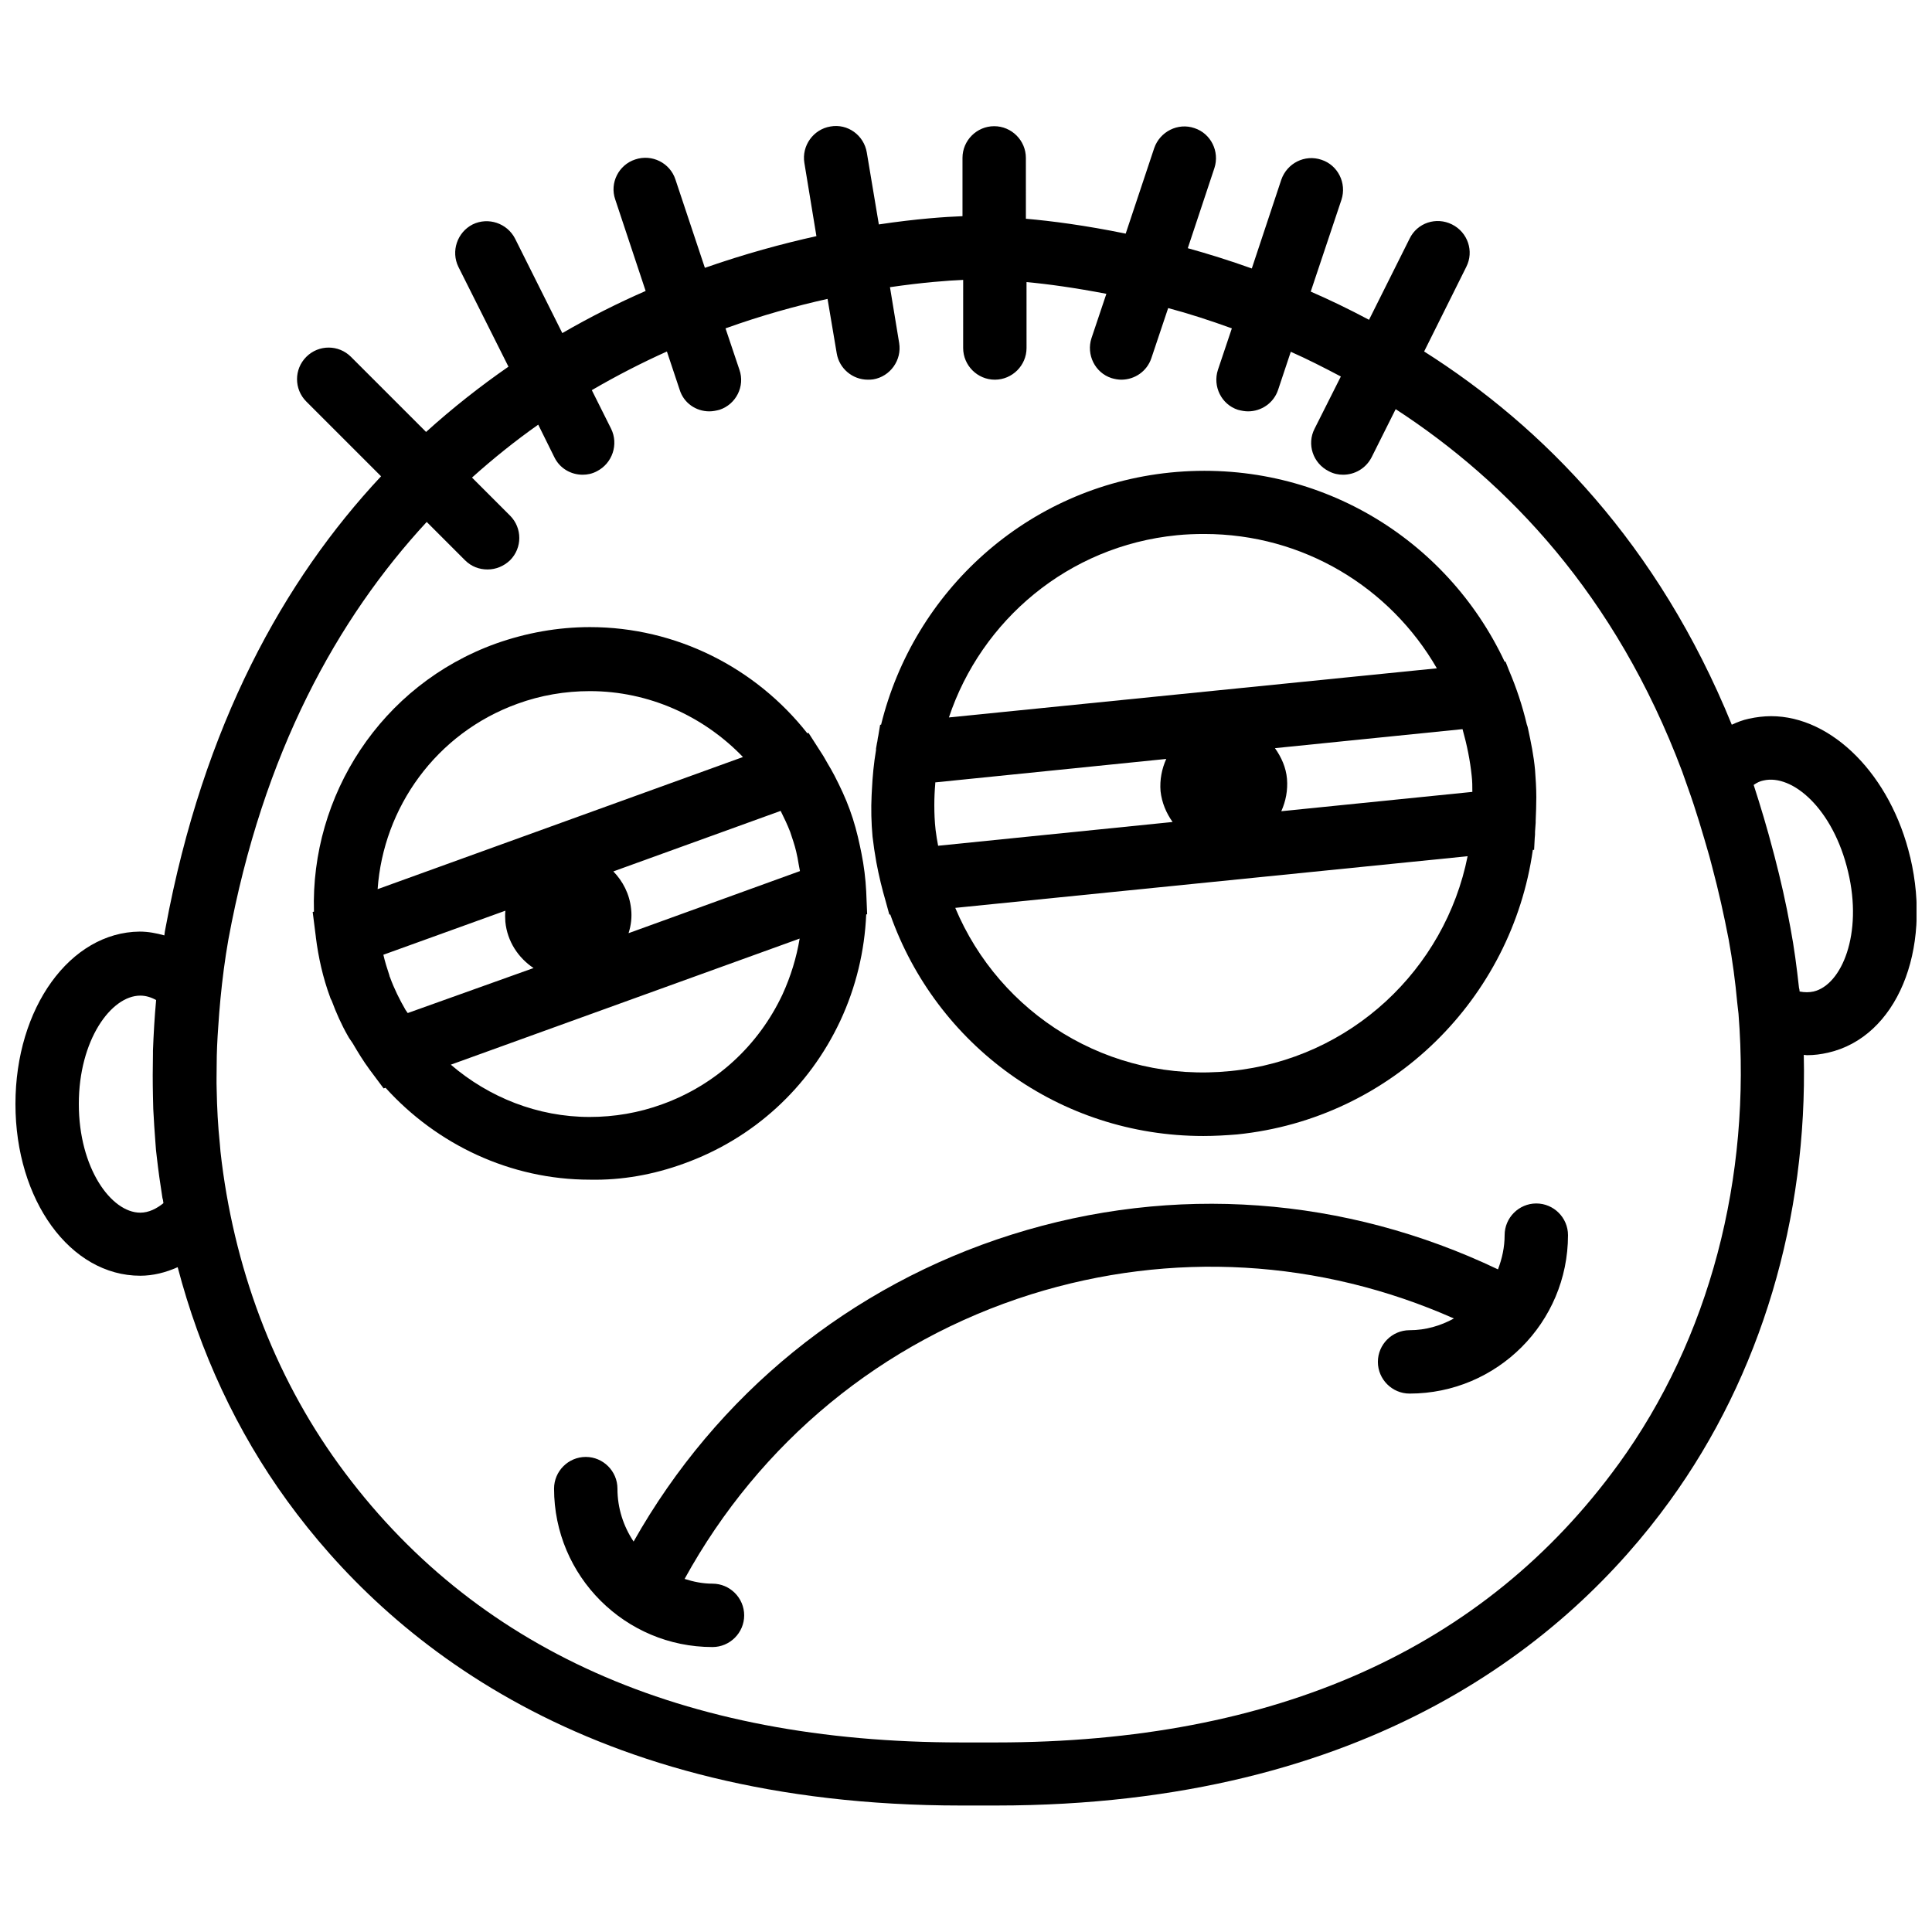
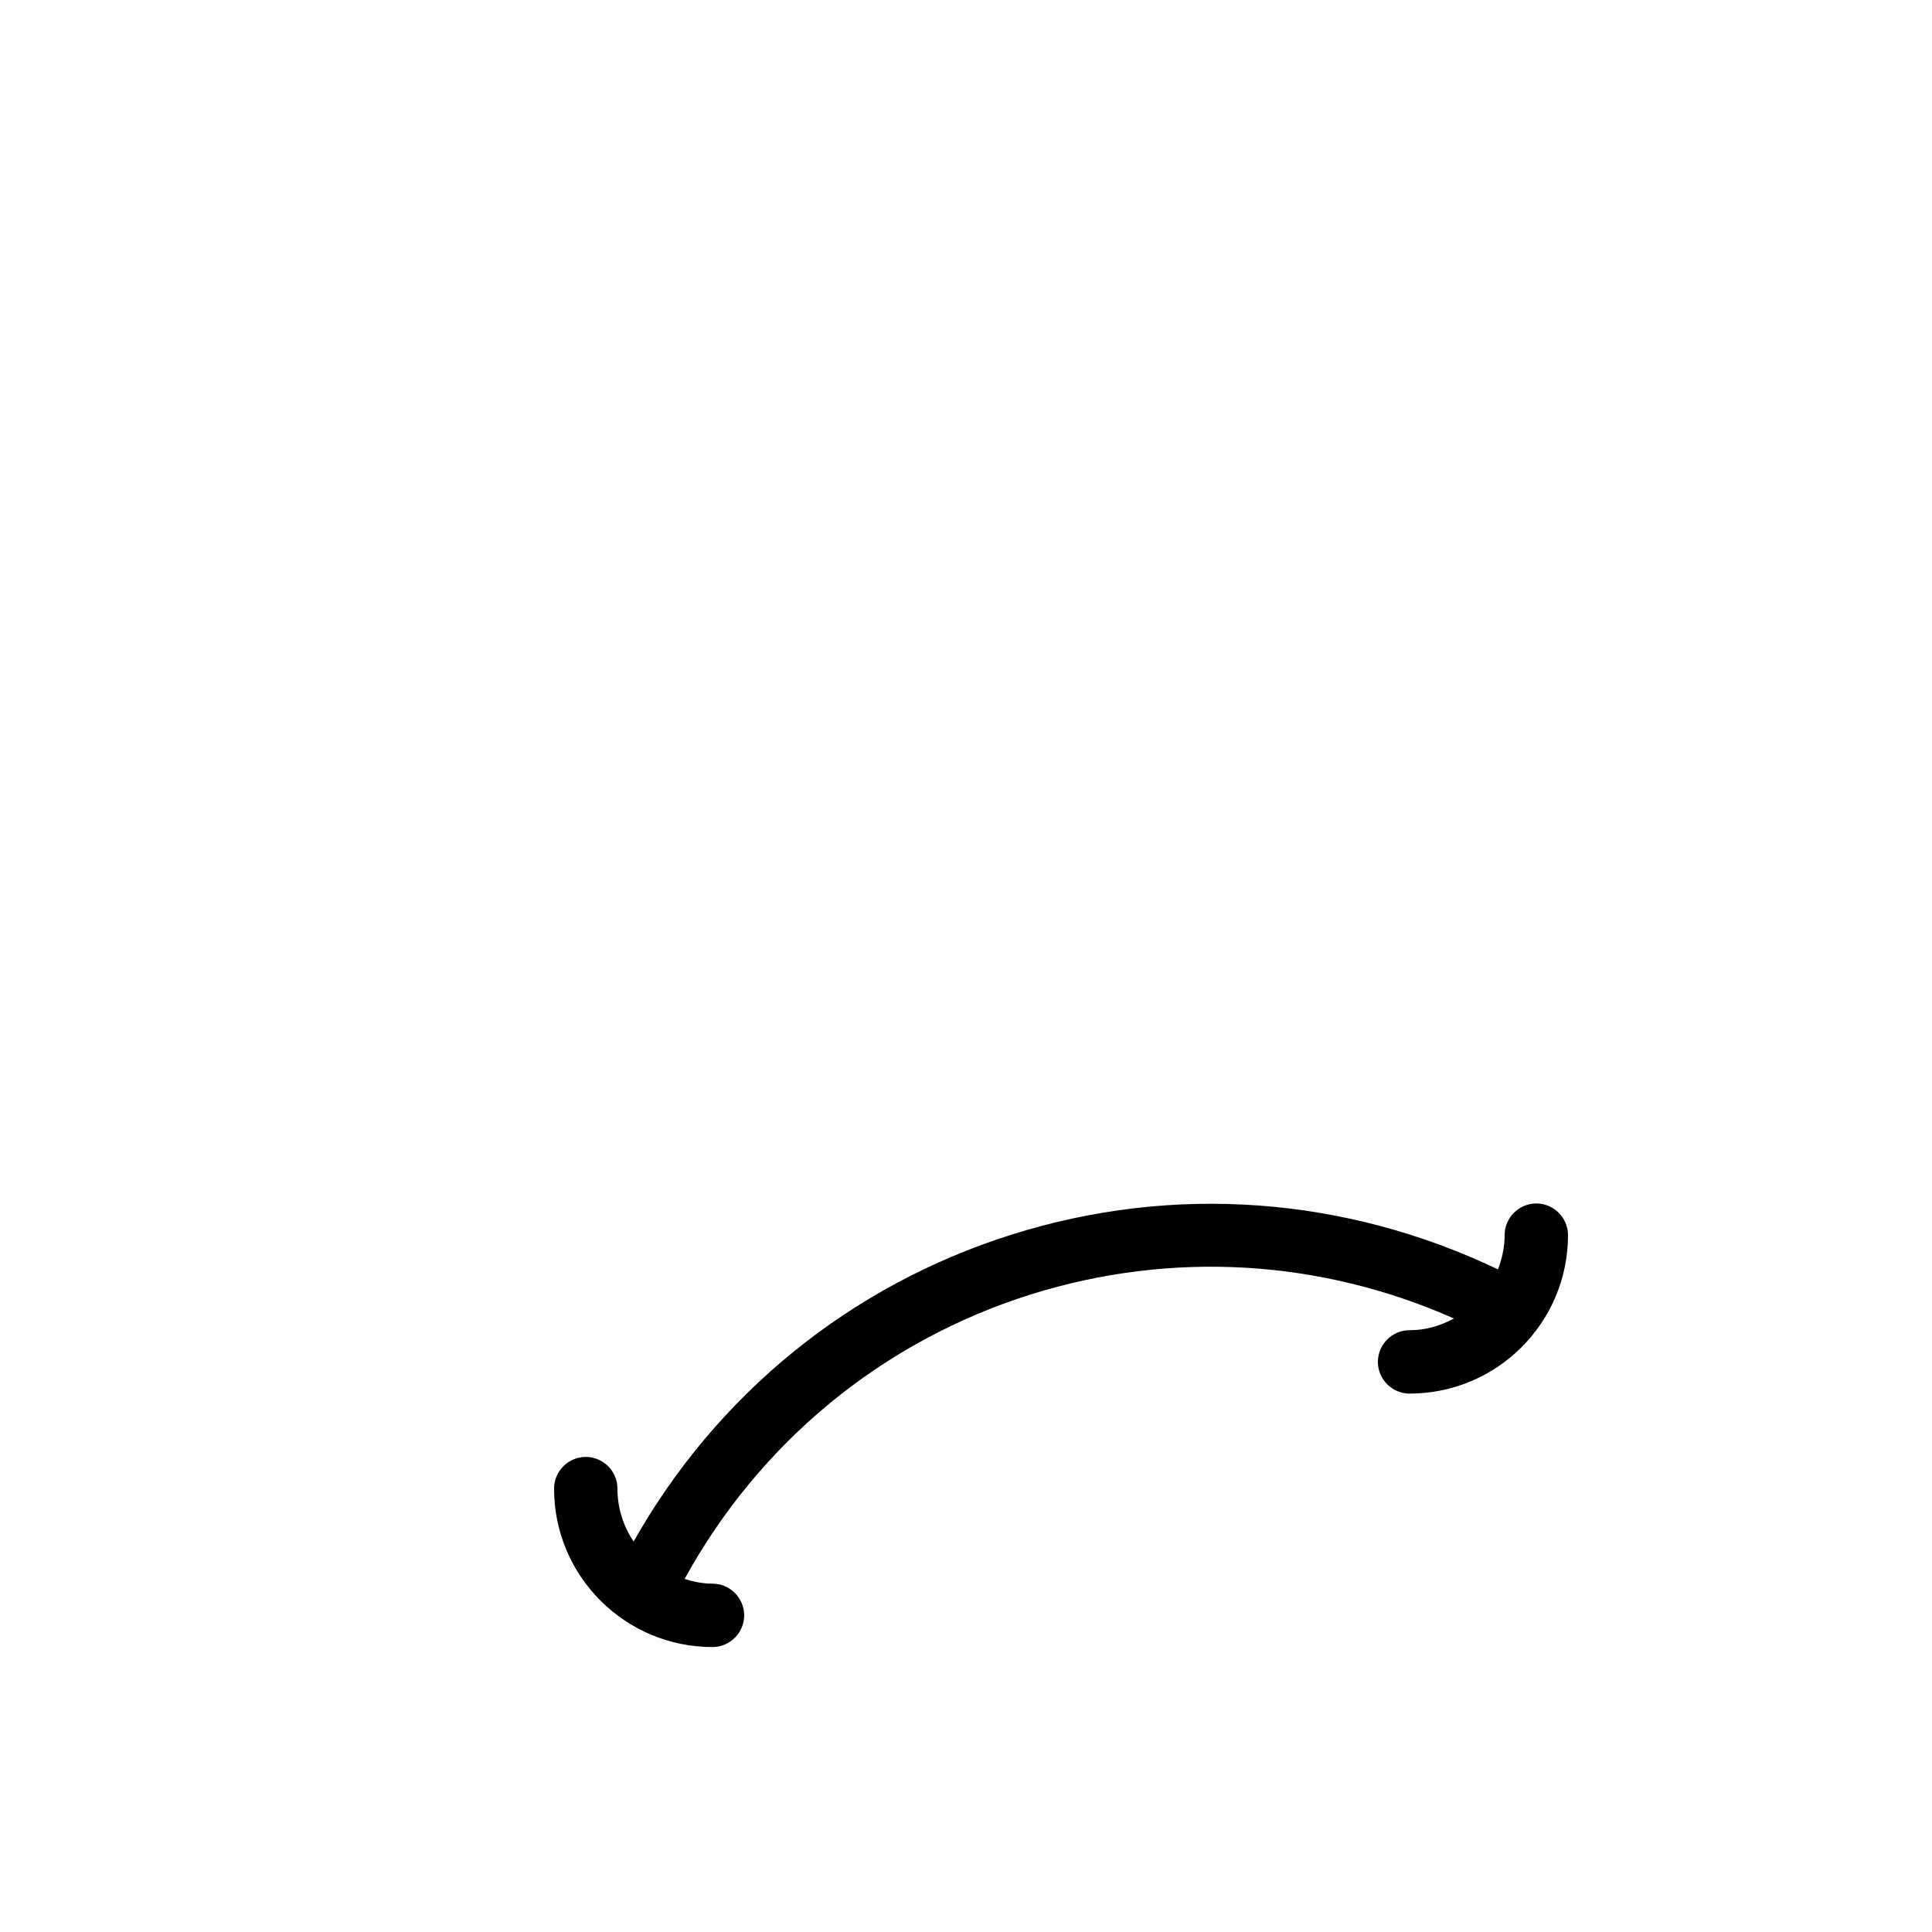
<svg xmlns="http://www.w3.org/2000/svg" width="800px" height="800px" version="1.1" viewBox="144 144 512 512">
  <defs>
    <clipPath id="a">
-       <path d="m148.09 177h503.81v446h-503.81z" />
-     </clipPath>
+       </clipPath>
  </defs>
  <g clip-path="url(#a)">
-     <path d="m650.22 371.16c-5.121-21.664-20.656-37.367-36.863-37.367-1.93 0-3.945 0.25-5.879 0.672-1.594 0.336-3.106 0.922-4.535 1.594-19.566-48.031-50.129-79.016-81.531-98.914l11.168-22.418c2.098-4.113 0.418-9.152-3.777-11.25-4.199-2.098-9.238-0.418-11.25 3.777l-10.746 21.496c-5.207-2.769-10.41-5.289-15.449-7.473l8.145-24.352c1.426-4.367-0.922-9.152-5.289-10.578-4.449-1.512-9.152 0.922-10.664 5.289l-7.809 23.512c-5.883-2.102-11.508-3.863-16.965-5.375l7.055-21.242c1.426-4.367-0.922-9.152-5.289-10.578-4.367-1.512-9.152 0.922-10.664 5.289l-7.559 22.672c-10.664-2.184-19.648-3.359-26.449-3.945l-0.004-16.129c0-4.617-3.777-8.398-8.398-8.398-4.617 0-8.398 3.777-8.398 8.398v15.449c-4.449 0.168-12.09 0.672-22.168 2.184l-3.191-19.062c-0.754-4.535-5.039-7.727-9.656-6.887-4.535 0.754-7.641 5.121-6.887 9.656l3.191 19.398c-9.07 2.016-18.977 4.703-29.559 8.398l-7.809-23.426c-1.426-4.367-6.215-6.801-10.664-5.289-4.367 1.426-6.801 6.215-5.289 10.578l8.062 24.266c-7.305 3.191-14.695 6.887-22.082 11.168l-12.512-25.023c-2.098-4.113-7.137-5.793-11.25-3.777-4.113 2.098-5.793 7.137-3.777 11.25l13.266 26.449c-7.391 5.121-14.777 10.914-21.832 17.297l-19.902-19.902c-3.273-3.273-8.566-3.273-11.84 0s-3.273 8.566 0 11.84l19.816 19.816c-25.695 27.457-47.105 65.832-57.098 119.57-0.168 0.672-0.25 1.426-0.336 2.098-2.098-0.586-4.281-1.008-6.551-1.008-18.383 0.176-32.91 20.16-32.91 45.688s14.527 45.512 33.082 45.512c3.359 0 6.719-0.84 9.91-2.266 5.879 22.418 15.617 43.496 29.055 61.969 26.703 36.777 79.352 80.695 178.52 80.695h9.32c99.168 0 151.82-43.832 178.52-80.695 24.184-33.336 36.527-75.066 35.52-118.23 0.25 0 0.586 0.082 0.84 0.082 1.93 0 3.777-0.25 5.625-0.672 18.055-4.117 27.625-26.953 21.746-51.809zm-462.91 91.691c-1.762 1.426-3.863 2.519-6.129 2.519-7.727 0-16.293-11.84-16.293-28.801 0-16.961 8.566-28.719 16.289-28.719 1.426 0 2.856 0.418 4.199 1.176-0.418 4.449-0.672 8.984-0.84 13.434v0.84c-0.082 3.777-0.082 7.473 0 11.168 0 1.176 0.082 2.266 0.082 3.441 0.168 3.023 0.336 6.047 0.586 9.07 0.082 1.176 0.168 2.352 0.336 3.527 0.418 3.695 0.922 7.305 1.512 11 0.172 0.422 0.172 0.84 0.258 1.344zm385.58 69.191c-35.52 48.953-90.938 73.723-164.91 73.723h-9.32c-73.977 0-129.39-24.77-164.91-73.723-17.297-23.848-27.961-52.562-31.32-82.875-0.082-0.672-0.082-1.344-0.168-2.016-0.504-4.785-0.754-9.574-0.84-14.441-0.082-2.098 0-4.199 0-6.383 0-3.441 0.168-6.801 0.418-10.242 0.168-2.434 0.336-4.953 0.586-7.391 0.504-5.207 1.176-10.496 2.098-15.703 9.152-49.625 28.969-85.145 52.562-110.67l10.16 10.16c1.68 1.68 3.777 2.434 5.961 2.434 2.184 0 4.281-0.84 5.961-2.434 3.273-3.273 3.273-8.566 0-11.84l-10.078-10.078c5.711-5.121 11.586-9.824 17.551-14.023l4.281 8.648c1.438 2.941 4.375 4.621 7.484 4.621 1.258 0 2.519-0.25 3.777-0.922 4.113-2.098 5.793-7.137 3.777-11.25l-5.121-10.242c6.633-3.863 13.352-7.305 19.902-10.242l3.359 10.078c1.09 3.602 4.363 5.785 7.891 5.785 0.84 0 1.762-0.168 2.688-0.418 4.367-1.426 6.801-6.215 5.289-10.578l-3.695-11c9.574-3.441 18.727-5.961 27.039-7.809l2.434 14.441c0.672 4.027 4.199 6.969 8.23 6.969 0.418 0 0.922 0 1.426-0.082 4.535-0.754 7.641-5.121 6.887-9.656l-2.434-14.777c8.648-1.258 15.281-1.762 19.398-1.93l-0.004 18.047c0 4.617 3.777 8.398 8.398 8.398 4.617 0 8.398-3.777 8.398-8.398l-0.004-17.465c5.625 0.504 12.848 1.512 21.16 3.106l-3.945 11.754c-1.426 4.367 0.922 9.152 5.289 10.578 0.84 0.258 1.766 0.426 2.606 0.426 3.527 0 6.801-2.184 7.977-5.711l4.449-13.266c5.375 1.426 11.082 3.273 16.879 5.375l-3.695 11c-1.426 4.367 0.922 9.152 5.289 10.578 0.926 0.25 1.848 0.418 2.688 0.418 3.527 0 6.801-2.184 7.977-5.711l3.359-10.078c4.367 1.93 8.816 4.199 13.266 6.551l-6.969 13.855c-2.098 4.113-0.418 9.152 3.777 11.25 1.262 0.676 2.519 0.926 3.781 0.926 3.106 0 6.047-1.68 7.559-4.617l6.383-12.762c29.559 19.23 58.273 49.121 75.906 95.977l1.512 4.281c2.184 6.047 3.945 12.09 5.711 18.223 0.25 0.922 0.504 1.93 0.754 2.856 1.68 6.297 3.106 12.68 4.367 19.23 1.008 5.543 1.762 11.168 2.266 16.711 0.082 1.008 0.25 1.93 0.336 2.938 3.441 43.492-7.644 86.062-31.824 119.4zm51.723-125.28c-1.176 0.25-2.352 0.25-3.695 0 0-0.336-0.082-0.672-0.168-1.008-0.586-5.289-1.258-10.578-2.266-15.871-1.176-6.551-2.602-12.762-4.199-18.895-0.082-0.418-0.25-0.84-0.336-1.258-1.594-6.129-3.359-12.008-5.207-17.719 0.84-0.586 1.68-1.008 2.602-1.176 7.641-1.762 18.473 7.473 22.418 24.184 3.949 16.461-1.676 29.98-9.148 31.742z" />
-   </g>
+     </g>
  <path d="m551.14 462.93c-4.617 0-8.398 3.777-8.398 8.398 0 3.191-0.672 6.215-1.762 9.07-40.473-19.312-85.898-22.754-128.81-9.238-42.906 13.52-78.258 42.402-100.26 81.367-2.684-4.035-4.281-8.82-4.281-14.027 0-4.617-3.777-8.398-8.398-8.398-4.617 0-8.398 3.777-8.398 8.398 0 23.176 18.809 41.984 41.984 41.984 4.617 0 8.398-3.777 8.398-8.398 0-4.617-3.777-8.398-8.398-8.398-2.602 0-5.039-0.504-7.391-1.258 19.902-36.191 52.312-62.977 91.777-75.402 37.281-11.672 76.664-9.32 112.1 6.383-3.523 1.93-7.469 3.106-11.75 3.106-4.617 0-8.398 3.777-8.398 8.398 0 4.617 3.777 8.398 8.398 8.398 23.176 0 41.984-18.809 41.984-41.984 0-4.621-3.781-8.398-8.398-8.398z" />
-   <path d="m325.27 452.35c18.391-6.633 33.082-20.07 41.395-37.785 4.199-8.984 6.465-18.559 6.887-28.215l0.25-0.082-0.25-6.047c-0.168-3.359-0.586-6.719-1.258-10.078-0.168-0.672-0.25-1.344-0.418-2.016-0.672-3.191-1.512-6.383-2.688-9.574-1.09-3.023-2.519-6.047-4.031-8.984-0.586-1.09-1.176-2.184-1.848-3.273-0.504-0.84-0.922-1.68-1.426-2.434l-3.609-5.625-0.336 0.082c-13.688-17.383-34.762-28.129-57.602-28.129-8.48 0-16.879 1.512-24.938 4.367-30.48 11-49.121 40.305-48.199 71.039l-0.336 0.082 0.84 6.633v0.082c0.672 5.289 1.848 10.664 3.777 15.871 0.082 0.336 0.25 0.586 0.418 0.922 1.176 3.191 2.602 6.383 4.281 9.32 0.336 0.672 0.84 1.258 1.258 1.93 1.426 2.434 2.856 4.785 4.535 7.055l3.695 4.953 0.504-0.168c13.602 15.031 33.082 24.352 54.16 24.352 8.48 0.176 16.879-1.336 24.938-4.277zm-73.219-39.883c-0.168-0.25-0.418-0.586-0.586-0.84-1.594-2.769-3.023-5.625-4.113-8.648 0-0.082-0.082-0.082-0.082-0.168 0-0.082-0.082-0.168-0.082-0.336-0.586-1.762-1.176-3.609-1.594-5.457l32.328-11.672c-0.082 0.922-0.082 1.93 0 2.938 0.504 5.207 3.441 9.574 7.473 12.258zm59.195-27.625c-0.418-3.945-2.184-7.305-4.703-9.91l44.336-16.039c0.922 1.848 1.762 3.609 2.519 5.543 0.586 1.762 1.176 3.441 1.594 5.207 0.25 1.09 0.504 2.266 0.672 3.441 0.082 0.586 0.25 1.176 0.336 1.762l-45.426 16.457c0.672-2.098 0.926-4.277 0.672-6.461zm-30.145-54.328c6.215-2.266 12.68-3.359 19.23-3.359 15.617 0 30.145 6.633 40.559 17.465l-96.816 35.016c1.512-21.582 15.449-41.312 37.027-49.121zm74.816 62.219c-0.84 5.039-2.352 9.992-4.535 14.777-6.383 13.602-17.719 24.016-31.906 29.137-6.215 2.266-12.68 3.359-19.23 3.359-13.77 0-26.703-5.207-36.777-13.855z" />
-   <path d="m375.23 365.7c0.25 2.184 0.586 4.449 1.008 6.801 0.672 3.609 1.512 7.055 2.519 10.496l0.922 3.359h0.25c12.176 34.512 44.754 58.695 82.961 58.695 2.938 0 5.961-0.168 8.984-0.418 41.145-4.199 72.801-36.191 78.344-75.402h0.336l0.168-3.191c0.082-0.504 0.082-1.09 0.082-1.68l0.168-2.352v-0.504c0.082-2.098 0.168-4.113 0.168-6.215 0-2.519-0.168-4.953-0.336-7.223-0.336-3.777-1.09-7.391-1.848-10.914-0.082-0.418-0.168-0.754-0.336-1.176-1.176-4.953-2.769-9.742-4.703-14.273l-0.922-2.352h-0.25c-15.367-32.746-49.879-53.992-88.586-50.129-38.121 3.863-68.016 31.57-76.664 66.84h-0.25l-0.504 3.023c-0.168 0.586-0.168 1.258-0.336 1.848l-0.25 1.426v0.418c-0.586 3.441-0.922 6.969-1.09 10.496 0 0.504-0.082 1.008-0.082 1.512-0.172 3.523-0.09 7.219 0.246 10.914zm16.629-14.359 61.211-6.215c-1.176 2.602-1.762 5.543-1.512 8.566 0.336 3.023 1.512 5.793 3.191 8.145l-62.137 6.297c-0.25-1.344-0.504-2.769-0.672-4.199-0.25-2.184-0.336-4.367-0.336-6.551 0-1.93 0.082-3.777 0.25-5.711 0.004-0.082 0.004-0.164 0.004-0.332zm142.16-1.68c0.168 1.426 0.168 2.769 0.168 4.199l-50.633 5.121c1.176-2.602 1.762-5.543 1.512-8.566-0.25-3.023-1.512-5.793-3.191-8.145l49.711-5.039c1.176 4.199 2.016 8.316 2.434 12.43zm-63.898 78.176c-32.328 3.273-61.211-15.199-72.969-43.242l135.78-13.688c-5.965 29.891-30.902 53.738-62.809 56.93zm-14.277-141.99c2.434-0.25 4.871-0.336 7.305-0.336 26.281 0 49.289 14.191 61.633 35.602l-129.31 13.016c8.566-25.695 31.574-45.426 60.375-48.281z" />
</svg>